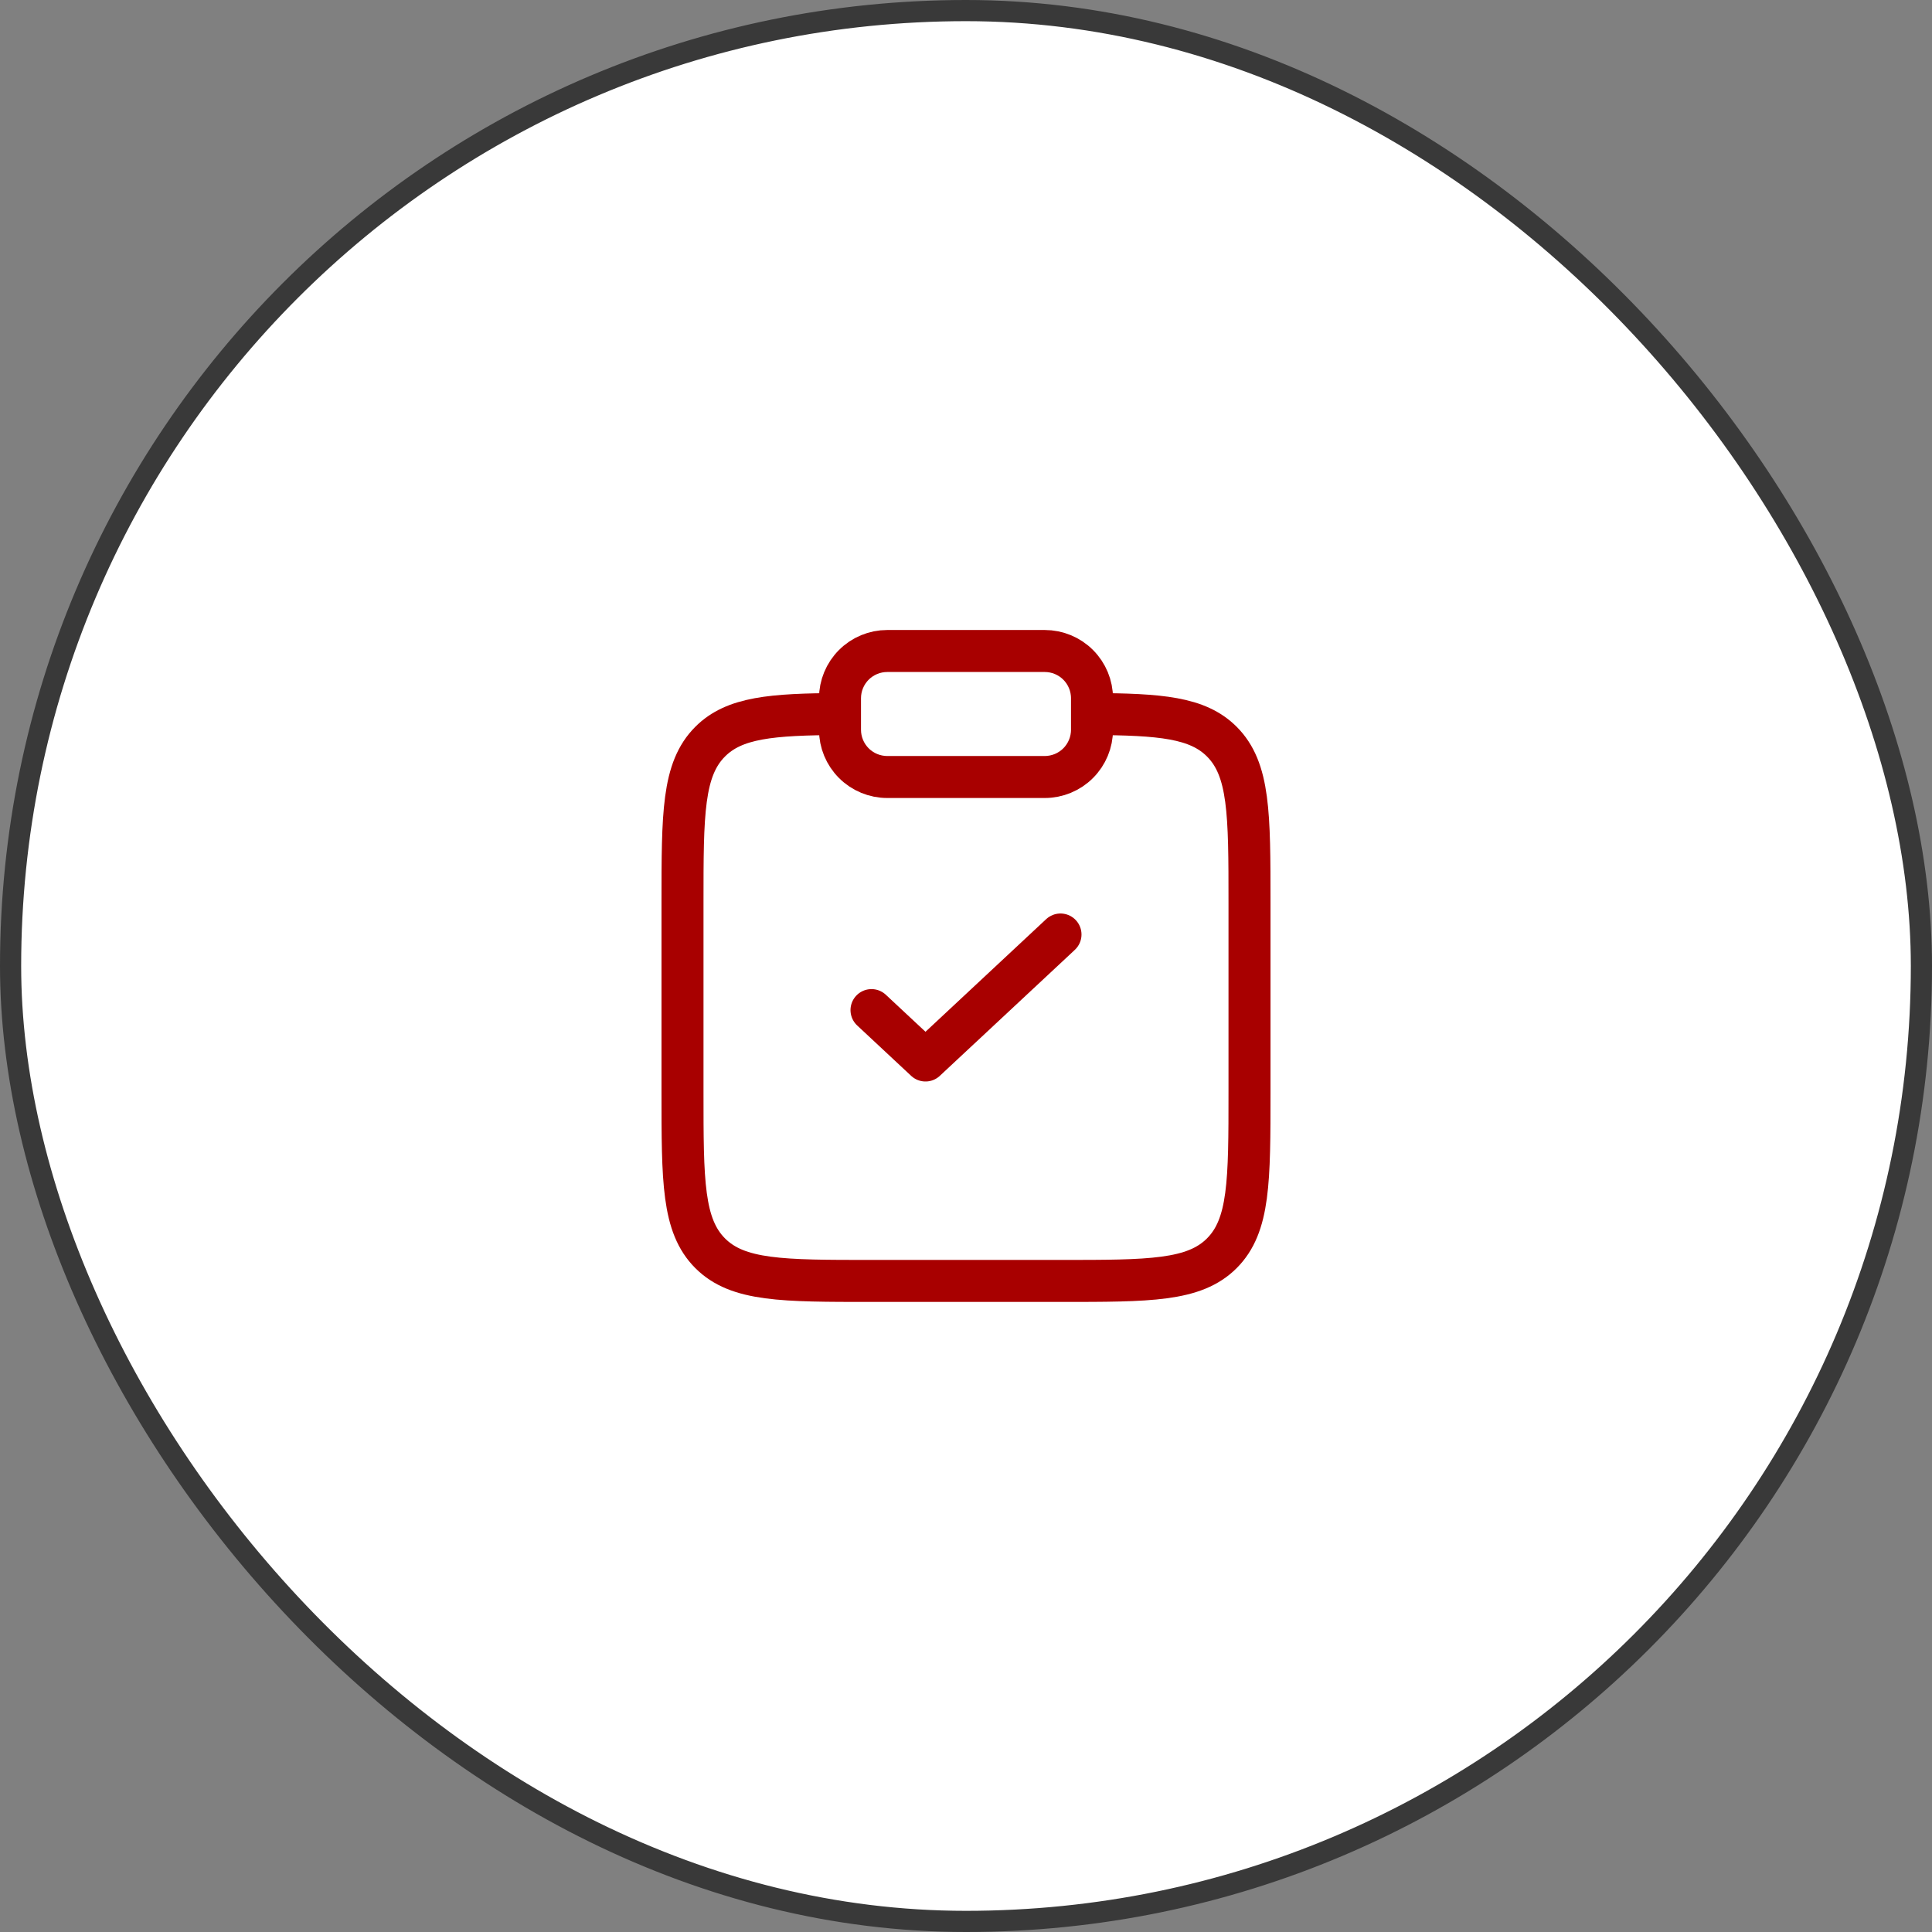
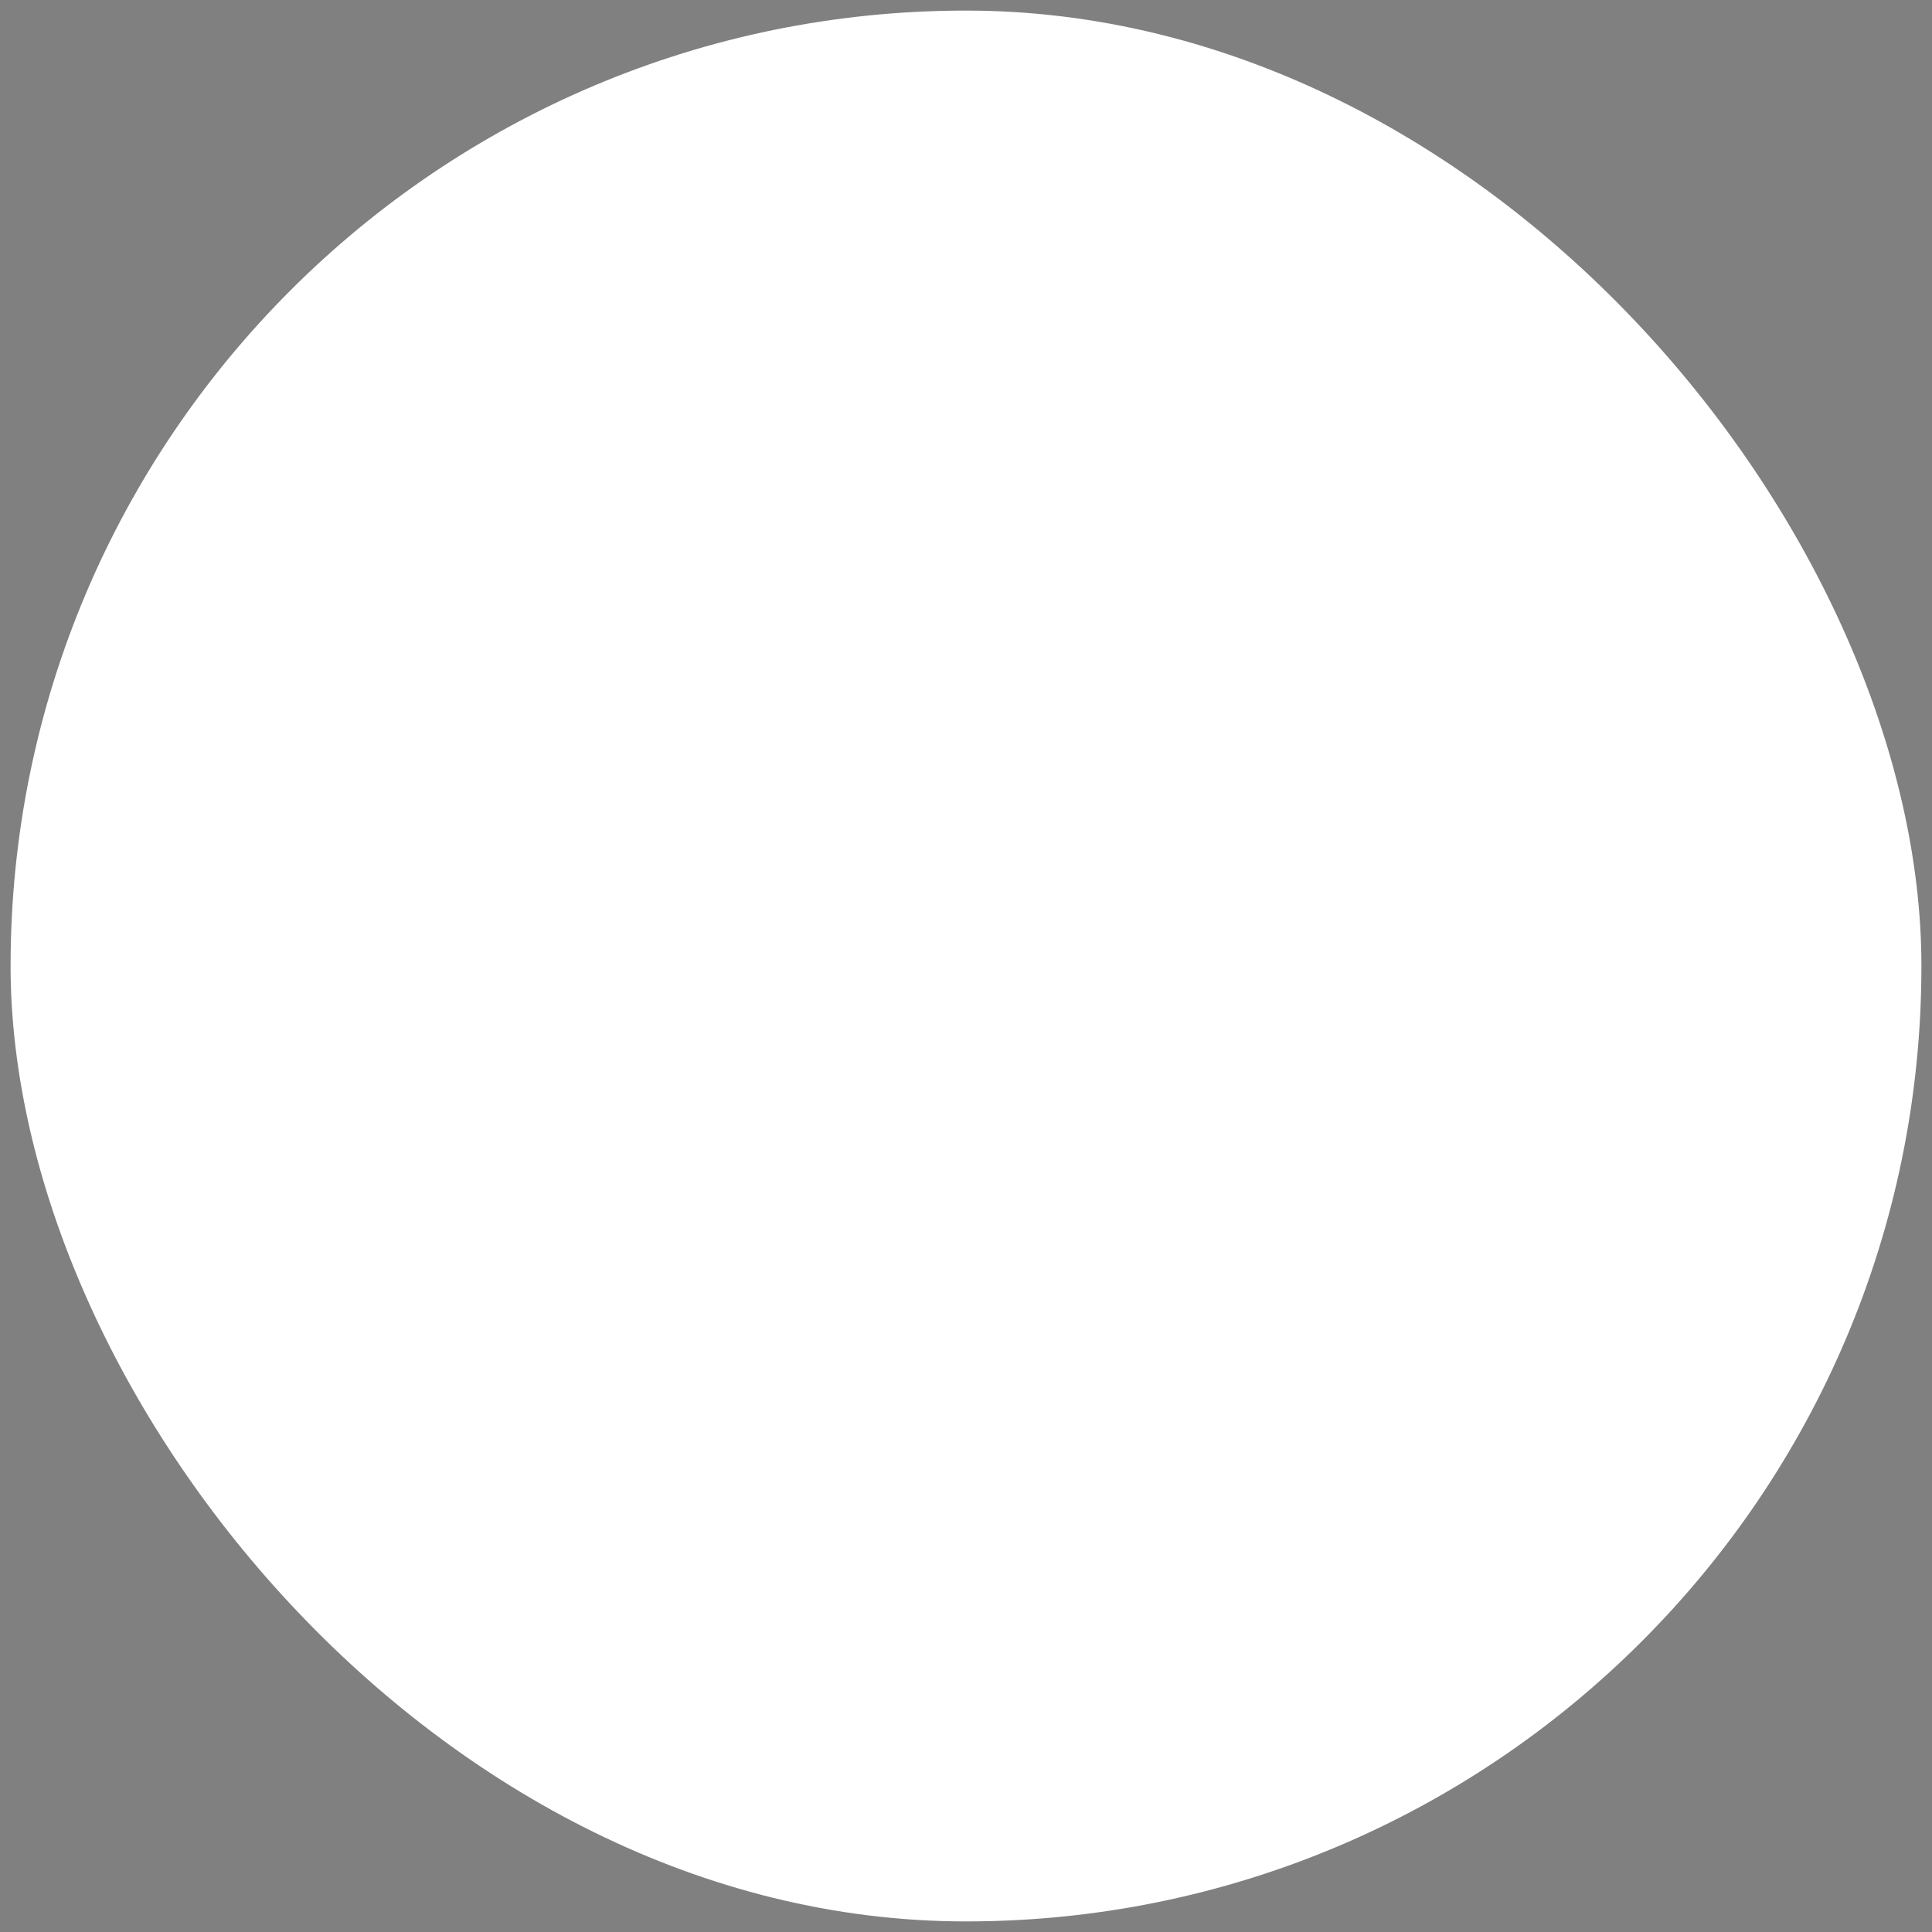
<svg xmlns="http://www.w3.org/2000/svg" width="115" height="115" viewBox="0 0 115 115" fill="none">
  <rect x="0" y="0" width="115" height="115" fill="#808080" stroke="none" />
  <rect x="0.63" y="0.63" width="113.74" height="113.74" rx="56.87" fill="white" />
-   <rect x="0.63" y="0.63" width="113.74" height="113.74" rx="56.87" stroke="#393939" stroke-width="1.26" />
-   <path d="M65 42.5C69.078 42.523 71.287 42.704 72.727 44.144C74.375 45.792 74.375 48.444 74.375 53.746V64.996C74.375 70.301 74.375 72.952 72.727 74.6C71.081 76.246 68.427 76.246 63.125 76.246H51.875C46.572 76.246 43.919 76.246 42.273 74.6C40.625 72.95 40.625 70.301 40.625 64.996V53.746C40.625 48.444 40.625 45.792 42.273 44.144C43.713 42.704 45.922 42.523 50 42.5" stroke="#A80000" stroke-width="2.5" />
-   <path d="M51.875 60.125L55.089 63.125L63.125 55.625" stroke="#A80000" stroke-width="2.5" stroke-linecap="round" stroke-linejoin="round" />
-   <path d="M50 41.562C50 40.817 50.296 40.101 50.824 39.574C51.351 39.046 52.067 38.75 52.812 38.75H62.188C62.933 38.75 63.649 39.046 64.176 39.574C64.704 40.101 65 40.817 65 41.562V43.438C65 44.183 64.704 44.899 64.176 45.426C63.649 45.954 62.933 46.25 62.188 46.25H52.812C52.067 46.25 51.351 45.954 50.824 45.426C50.296 44.899 50 44.183 50 43.438V41.562Z" stroke="#A80000" stroke-width="2.5" />
</svg>